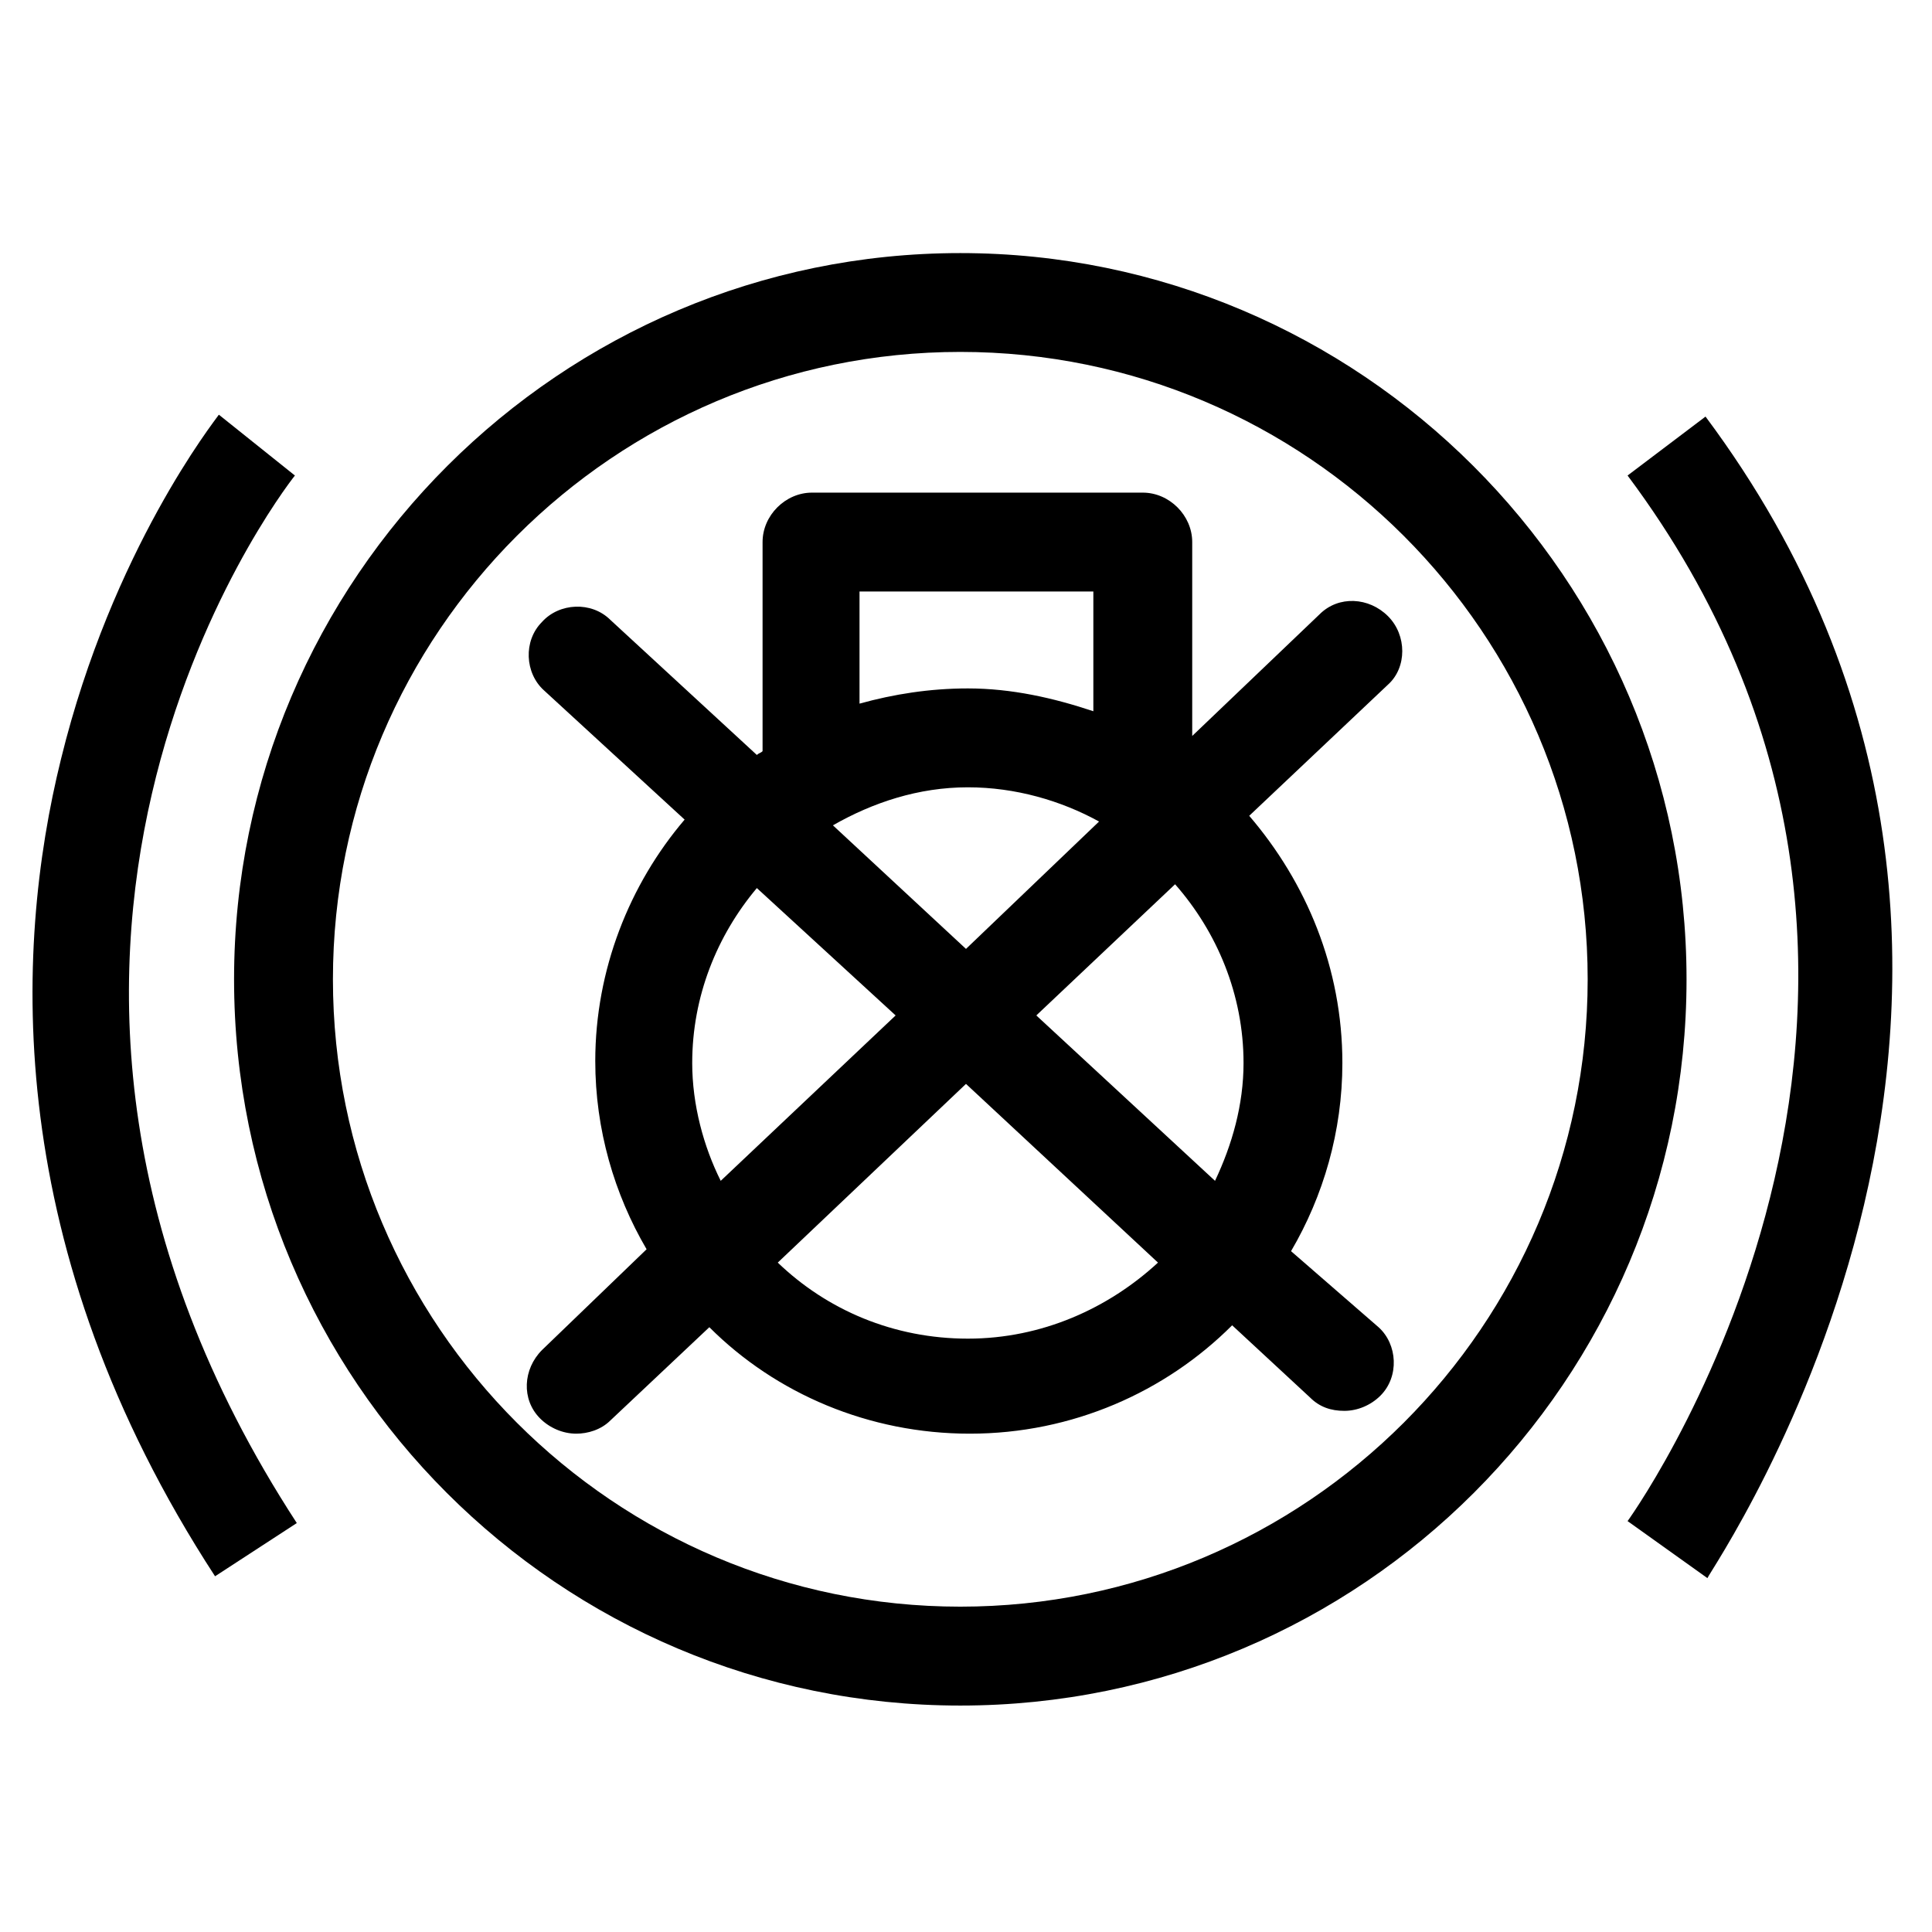
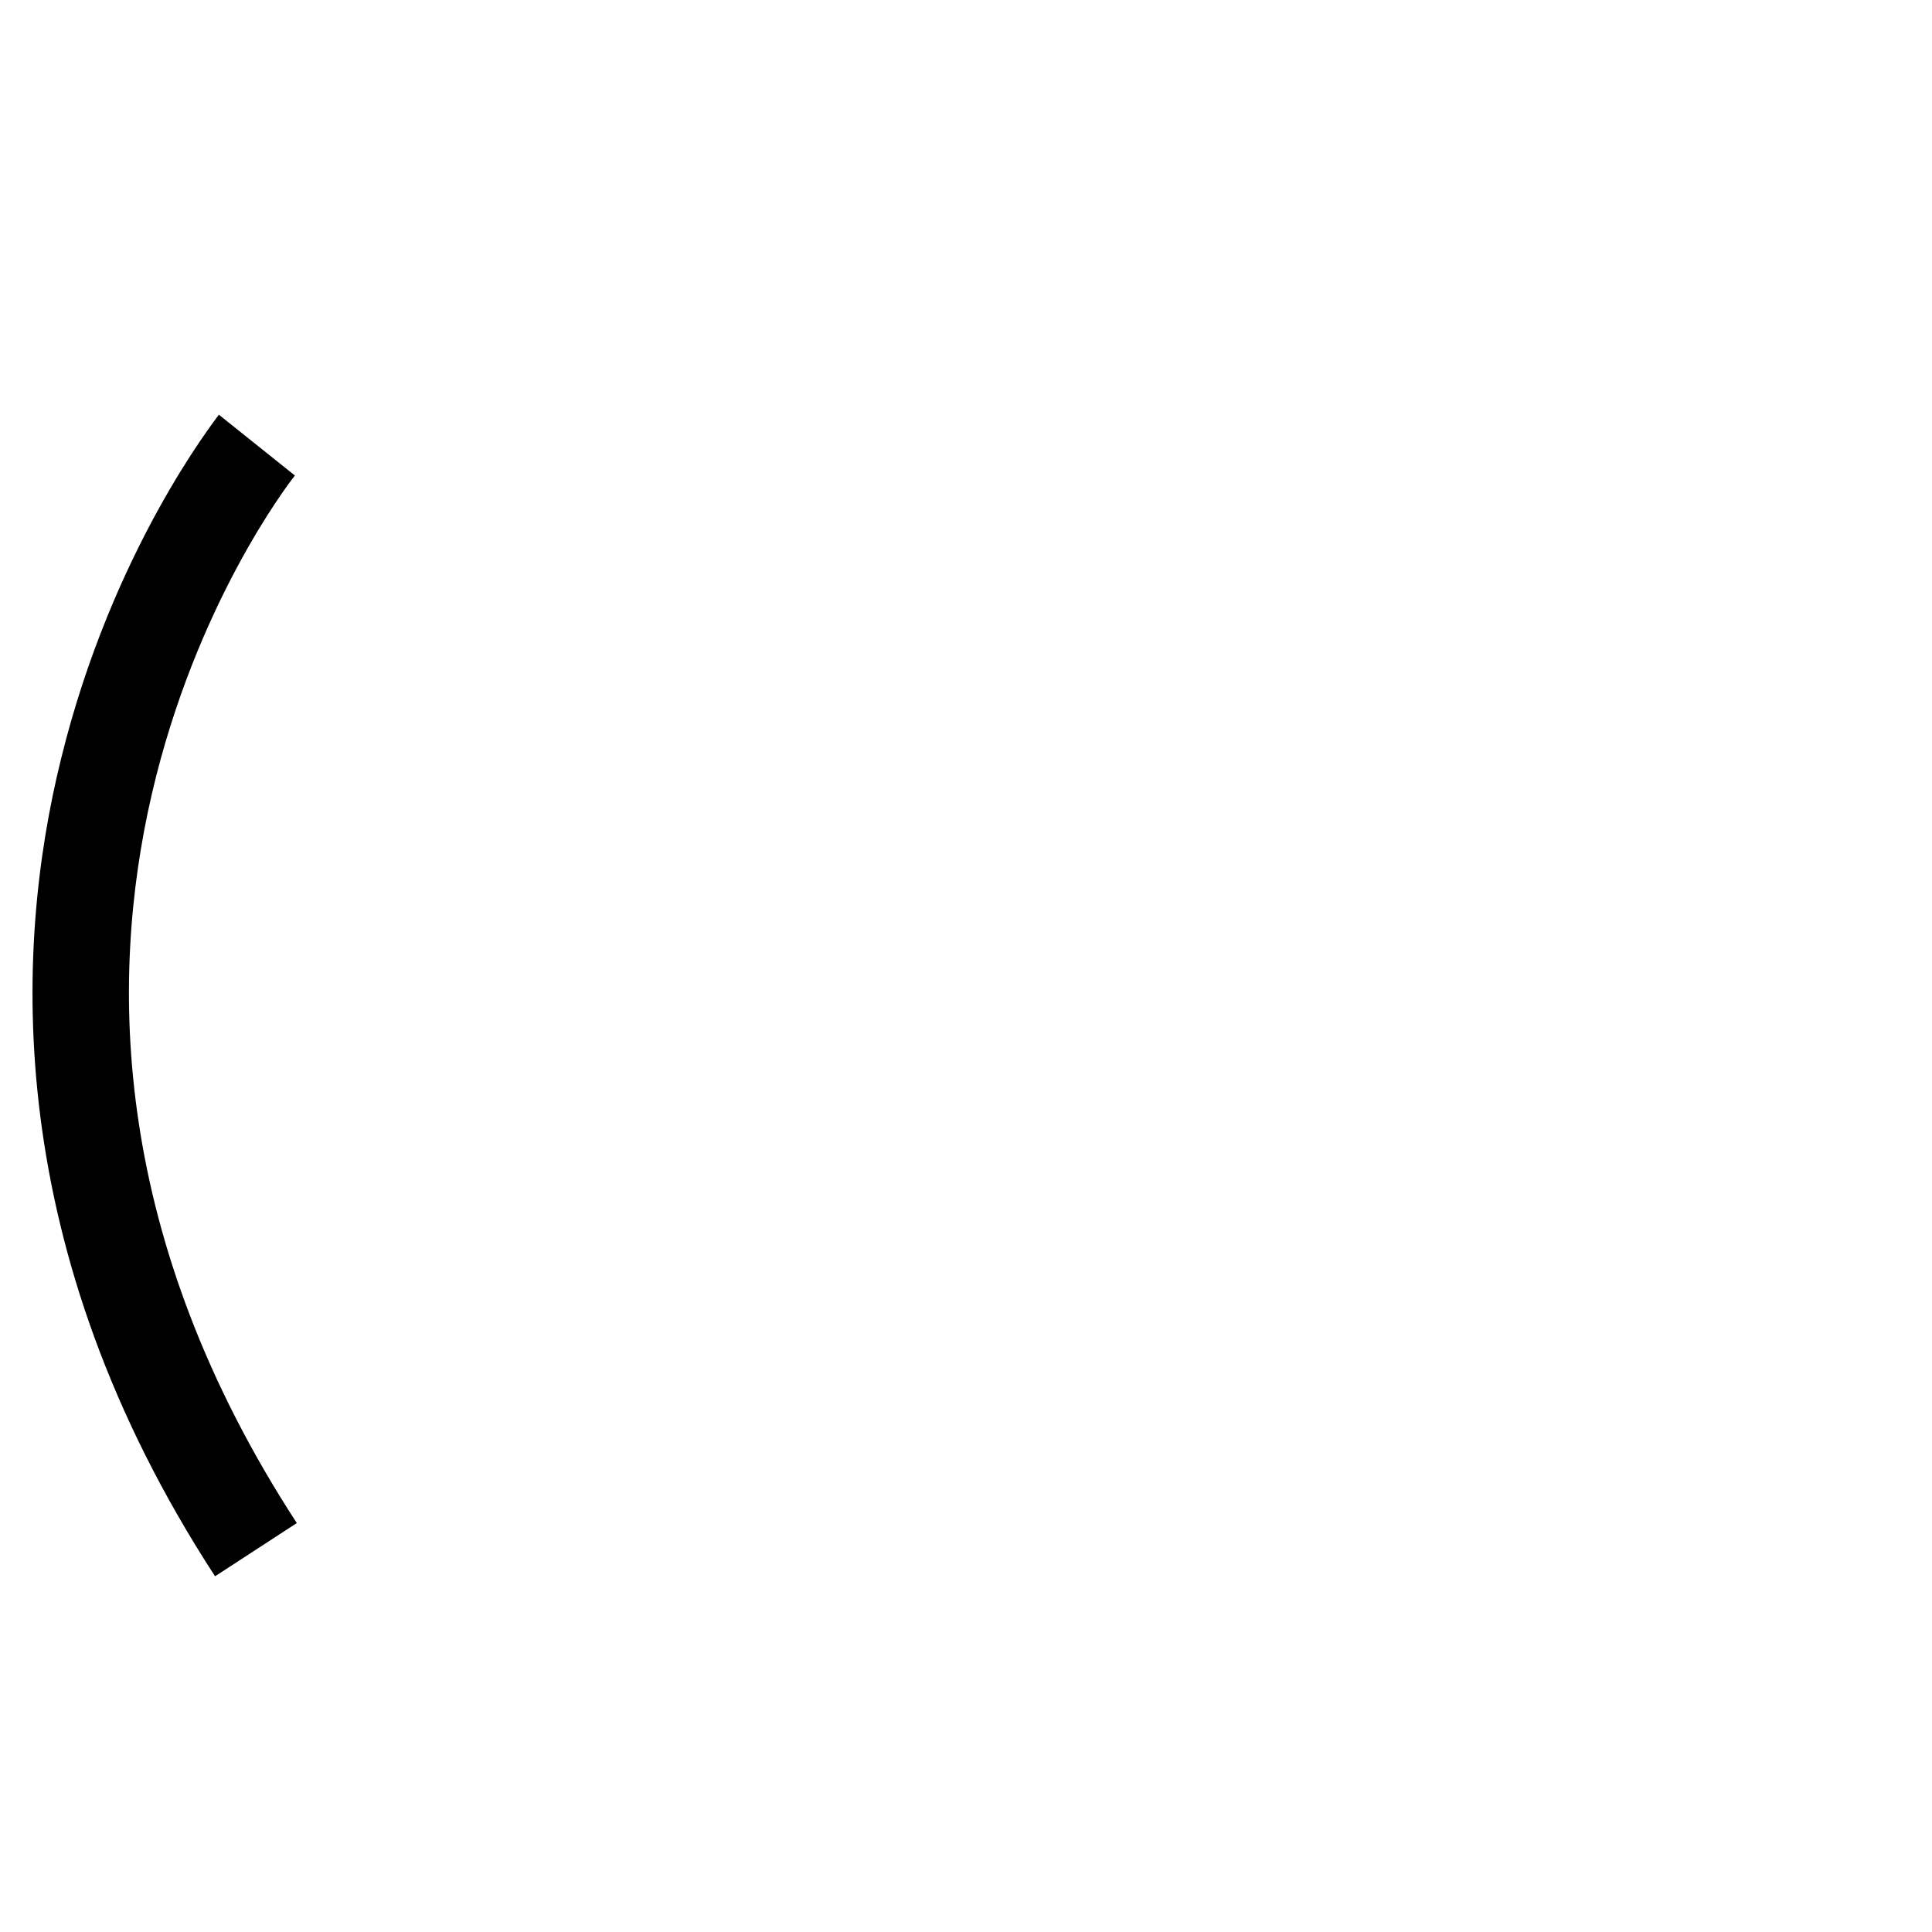
<svg xmlns="http://www.w3.org/2000/svg" fill="#000000" width="800px" height="800px" version="1.1" viewBox="144 144 512 512">
  <g>
-     <path d="m511.84 307.3c-5.039-5.039-13.098-5.543-18.137-0.504l-33.754 32.242v-51.387c0-7.055-6.047-13.098-13.098-13.098h-87.664c-7.055 0-13.098 6.047-13.098 13.098v55.418c-0.504 0.504-1.008 0.504-1.512 1.008l-38.793-35.77c-5.039-5.039-13.602-4.535-18.137 0.504-5.039 5.039-4.535 13.602 0.504 18.137l37.281 34.258c-14.609 17.129-23.68 39.801-23.68 63.984 0 18.137 5.039 35.266 13.602 49.879l-27.711 26.703c-5.039 5.039-5.543 13.098-0.504 18.137 2.519 2.519 6.047 4.031 9.574 4.031 3.023 0 6.551-1.008 9.07-3.527l26.199-24.688c17.633 17.633 42.32 28.215 69.023 28.215 27.207 0 51.891-11.082 69.527-28.719l20.656 19.145c2.519 2.519 5.543 3.527 9.07 3.527s7.055-1.512 9.574-4.031c5.039-5.039 4.535-13.602-0.504-18.137l-23.188-20.152c8.566-14.609 13.602-31.738 13.602-49.879 0-25.191-9.574-47.863-24.688-65.496l36.777-34.762c5.043-4.531 5.043-13.098 0.004-18.137zm-111.34 45.344c12.594 0 24.688 3.527 34.762 9.07l-35.266 33.754-35.266-32.746c10.578-6.047 22.668-10.078 35.77-10.078zm-28.719-51.895h61.969v31.738c-10.578-3.527-21.664-6.047-33.25-6.047-10.078 0-19.648 1.512-28.719 4.031zm-44.336 124.95c0-17.633 6.551-33.754 17.129-46.352l36.777 33.754-46.352 43.832c-4.531-9.066-7.555-20.148-7.555-31.234zm73.055 73.055c-19.648 0-37.281-7.559-50.383-20.152l49.879-47.359 50.883 47.359c-13.098 12.09-30.73 20.152-50.379 20.152zm73.051-73.055c0 11.082-3.023 21.664-7.559 31.234l-47.359-43.832 36.777-34.762c11.086 12.598 18.141 29.223 18.141 47.359z" />
-     <path d="m398.49 211.07c-105.8 0-192.46 86.152-192.46 192.46 0 106.3 86.152 192.46 192.46 192.46 106.3 0 192.46-86.152 192.46-192.46-0.004-106.3-86.66-192.46-192.46-192.46zm0 358.71c-91.691 0-166.26-74.562-166.26-166.26 0-91.691 74.562-166.26 166.26-166.26 91.691 0 166.26 74.562 166.26 166.26 0 91.695-74.566 166.26-166.26 166.26z" />
    <path d="m222.15 270.02-20.152-16.121c-1.008 1.512-28.215 35.77-41.816 91.191-12.594 50.883-15.617 129.98 40.809 216.64l21.664-14.105c-97.738-150.14-4.531-272.56-0.504-277.6z" />
-     <path d="m595.98 254.4-20.656 15.617c99.754 133.51 4.031 271.55 0 277.09l21.16 15.113c0.504-2.012 110.34-159.2-0.504-307.82z" />
  </g>
</svg>